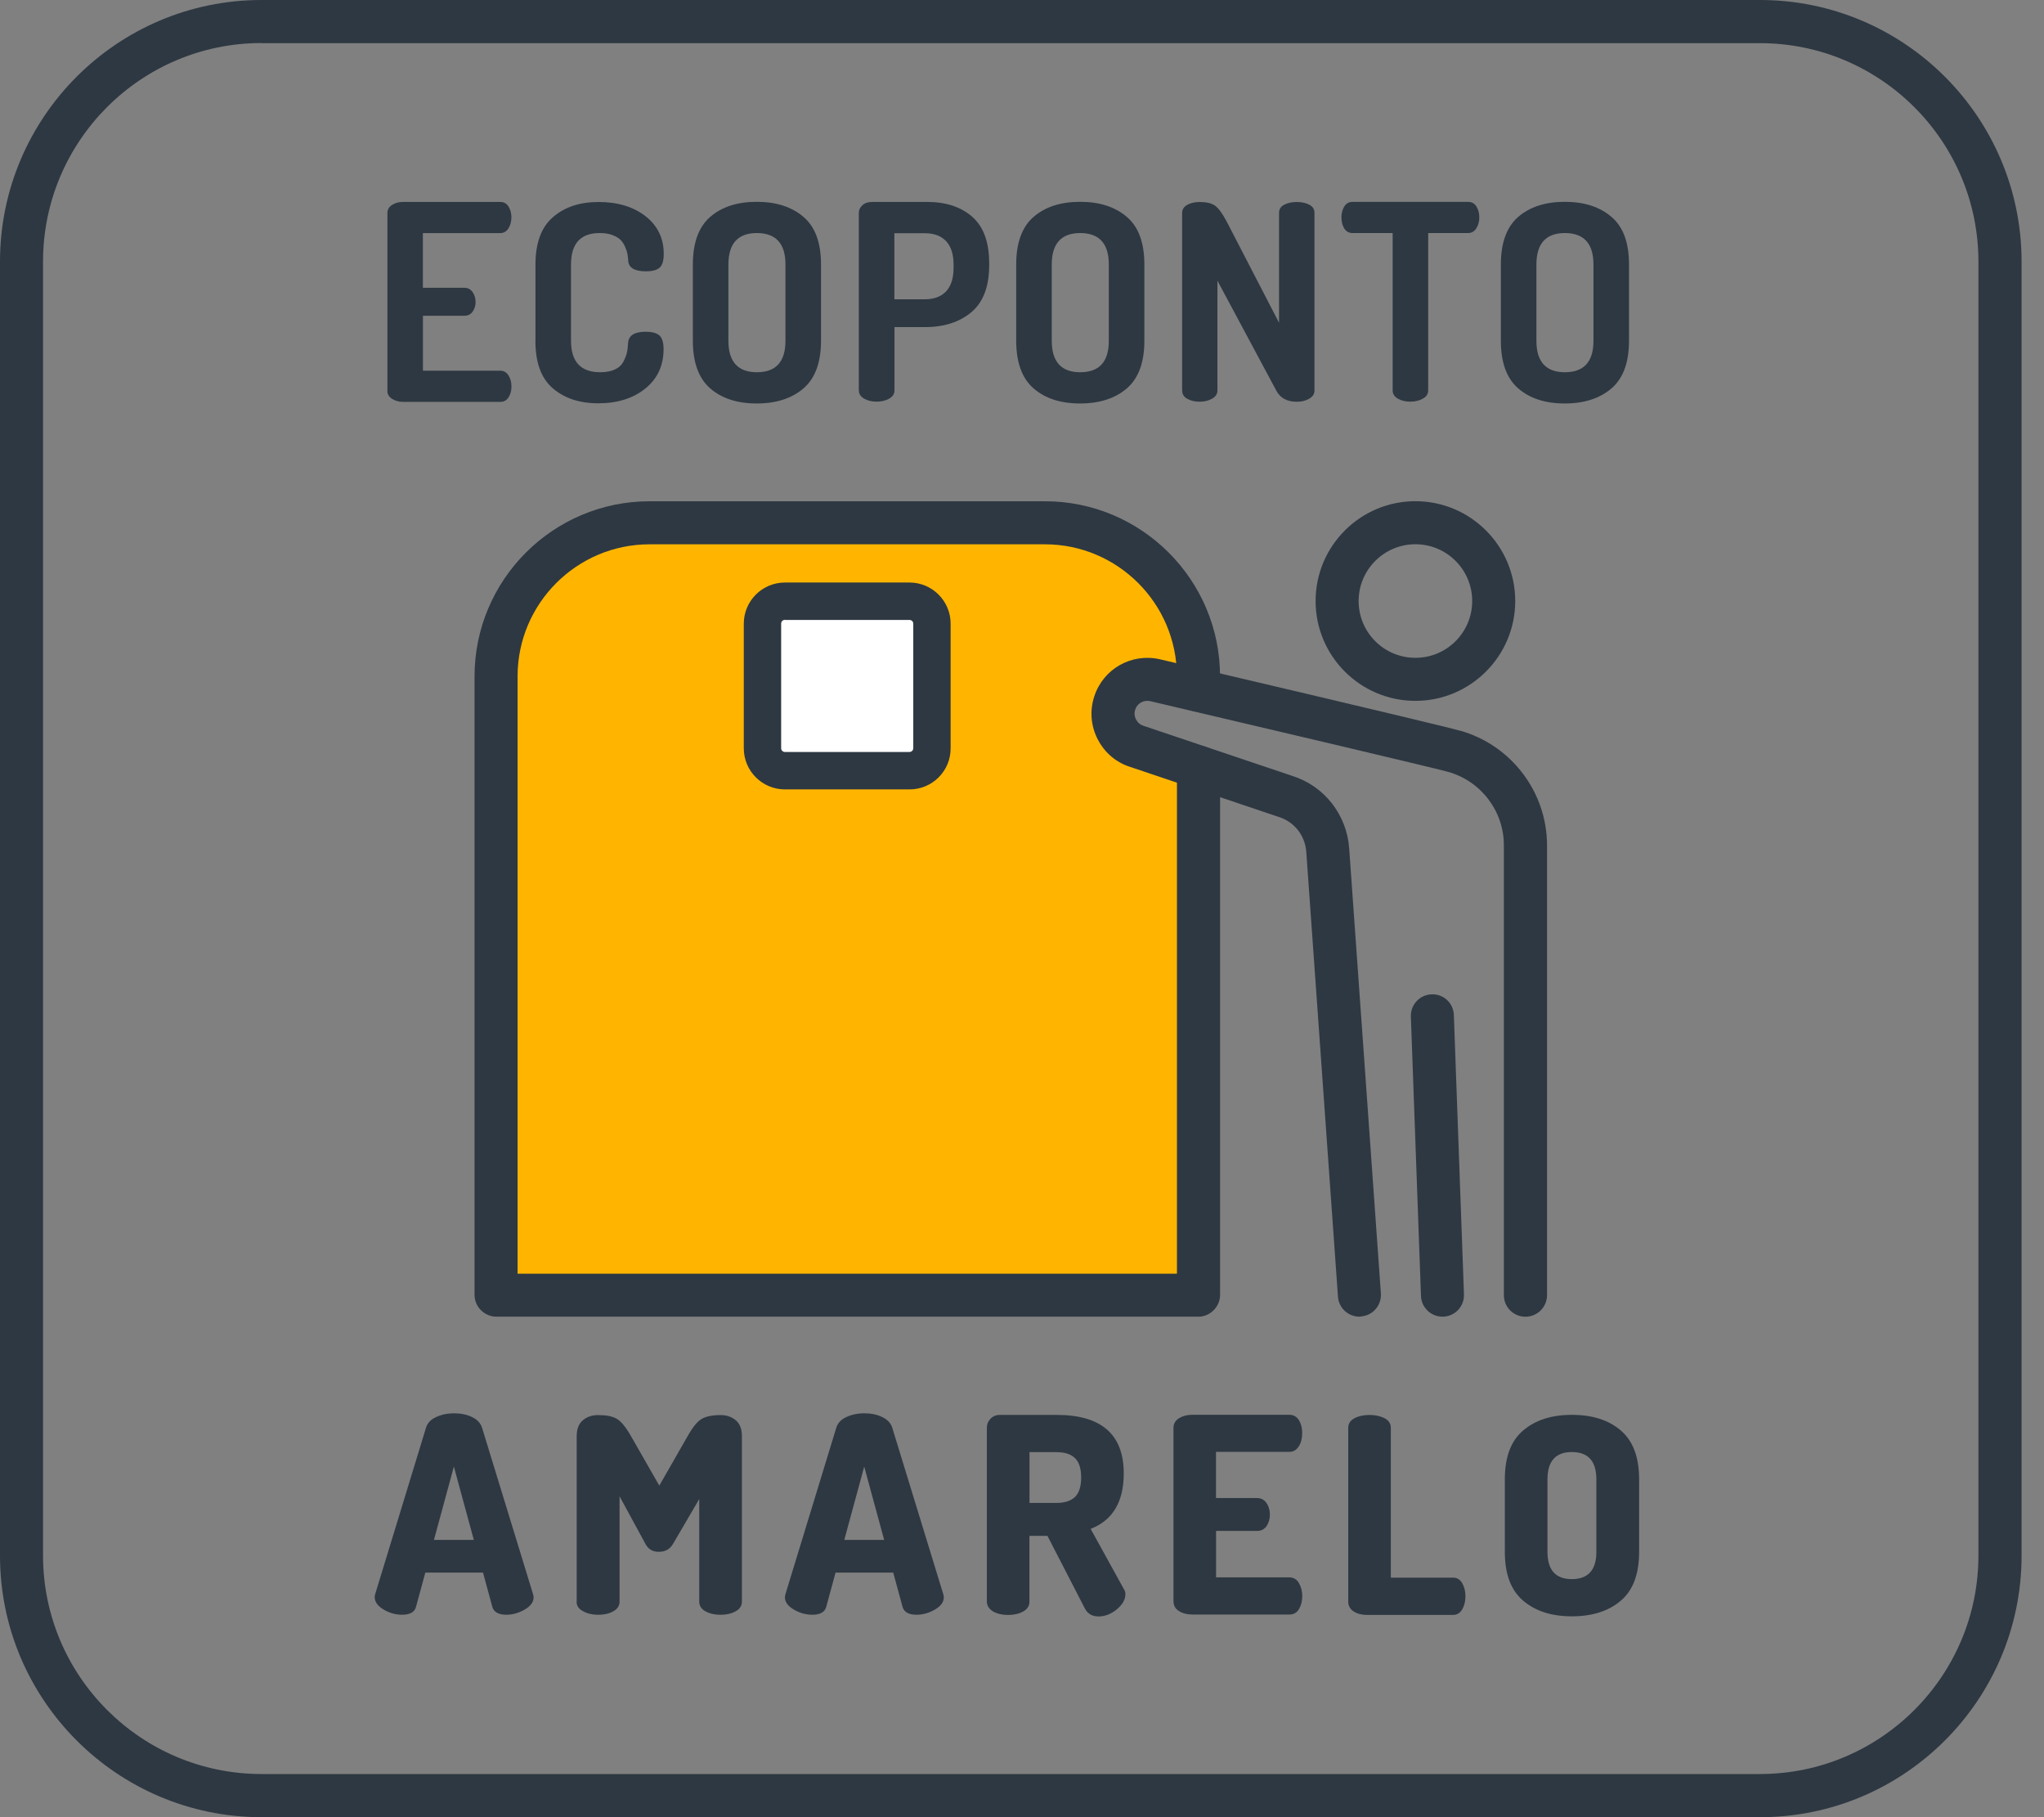
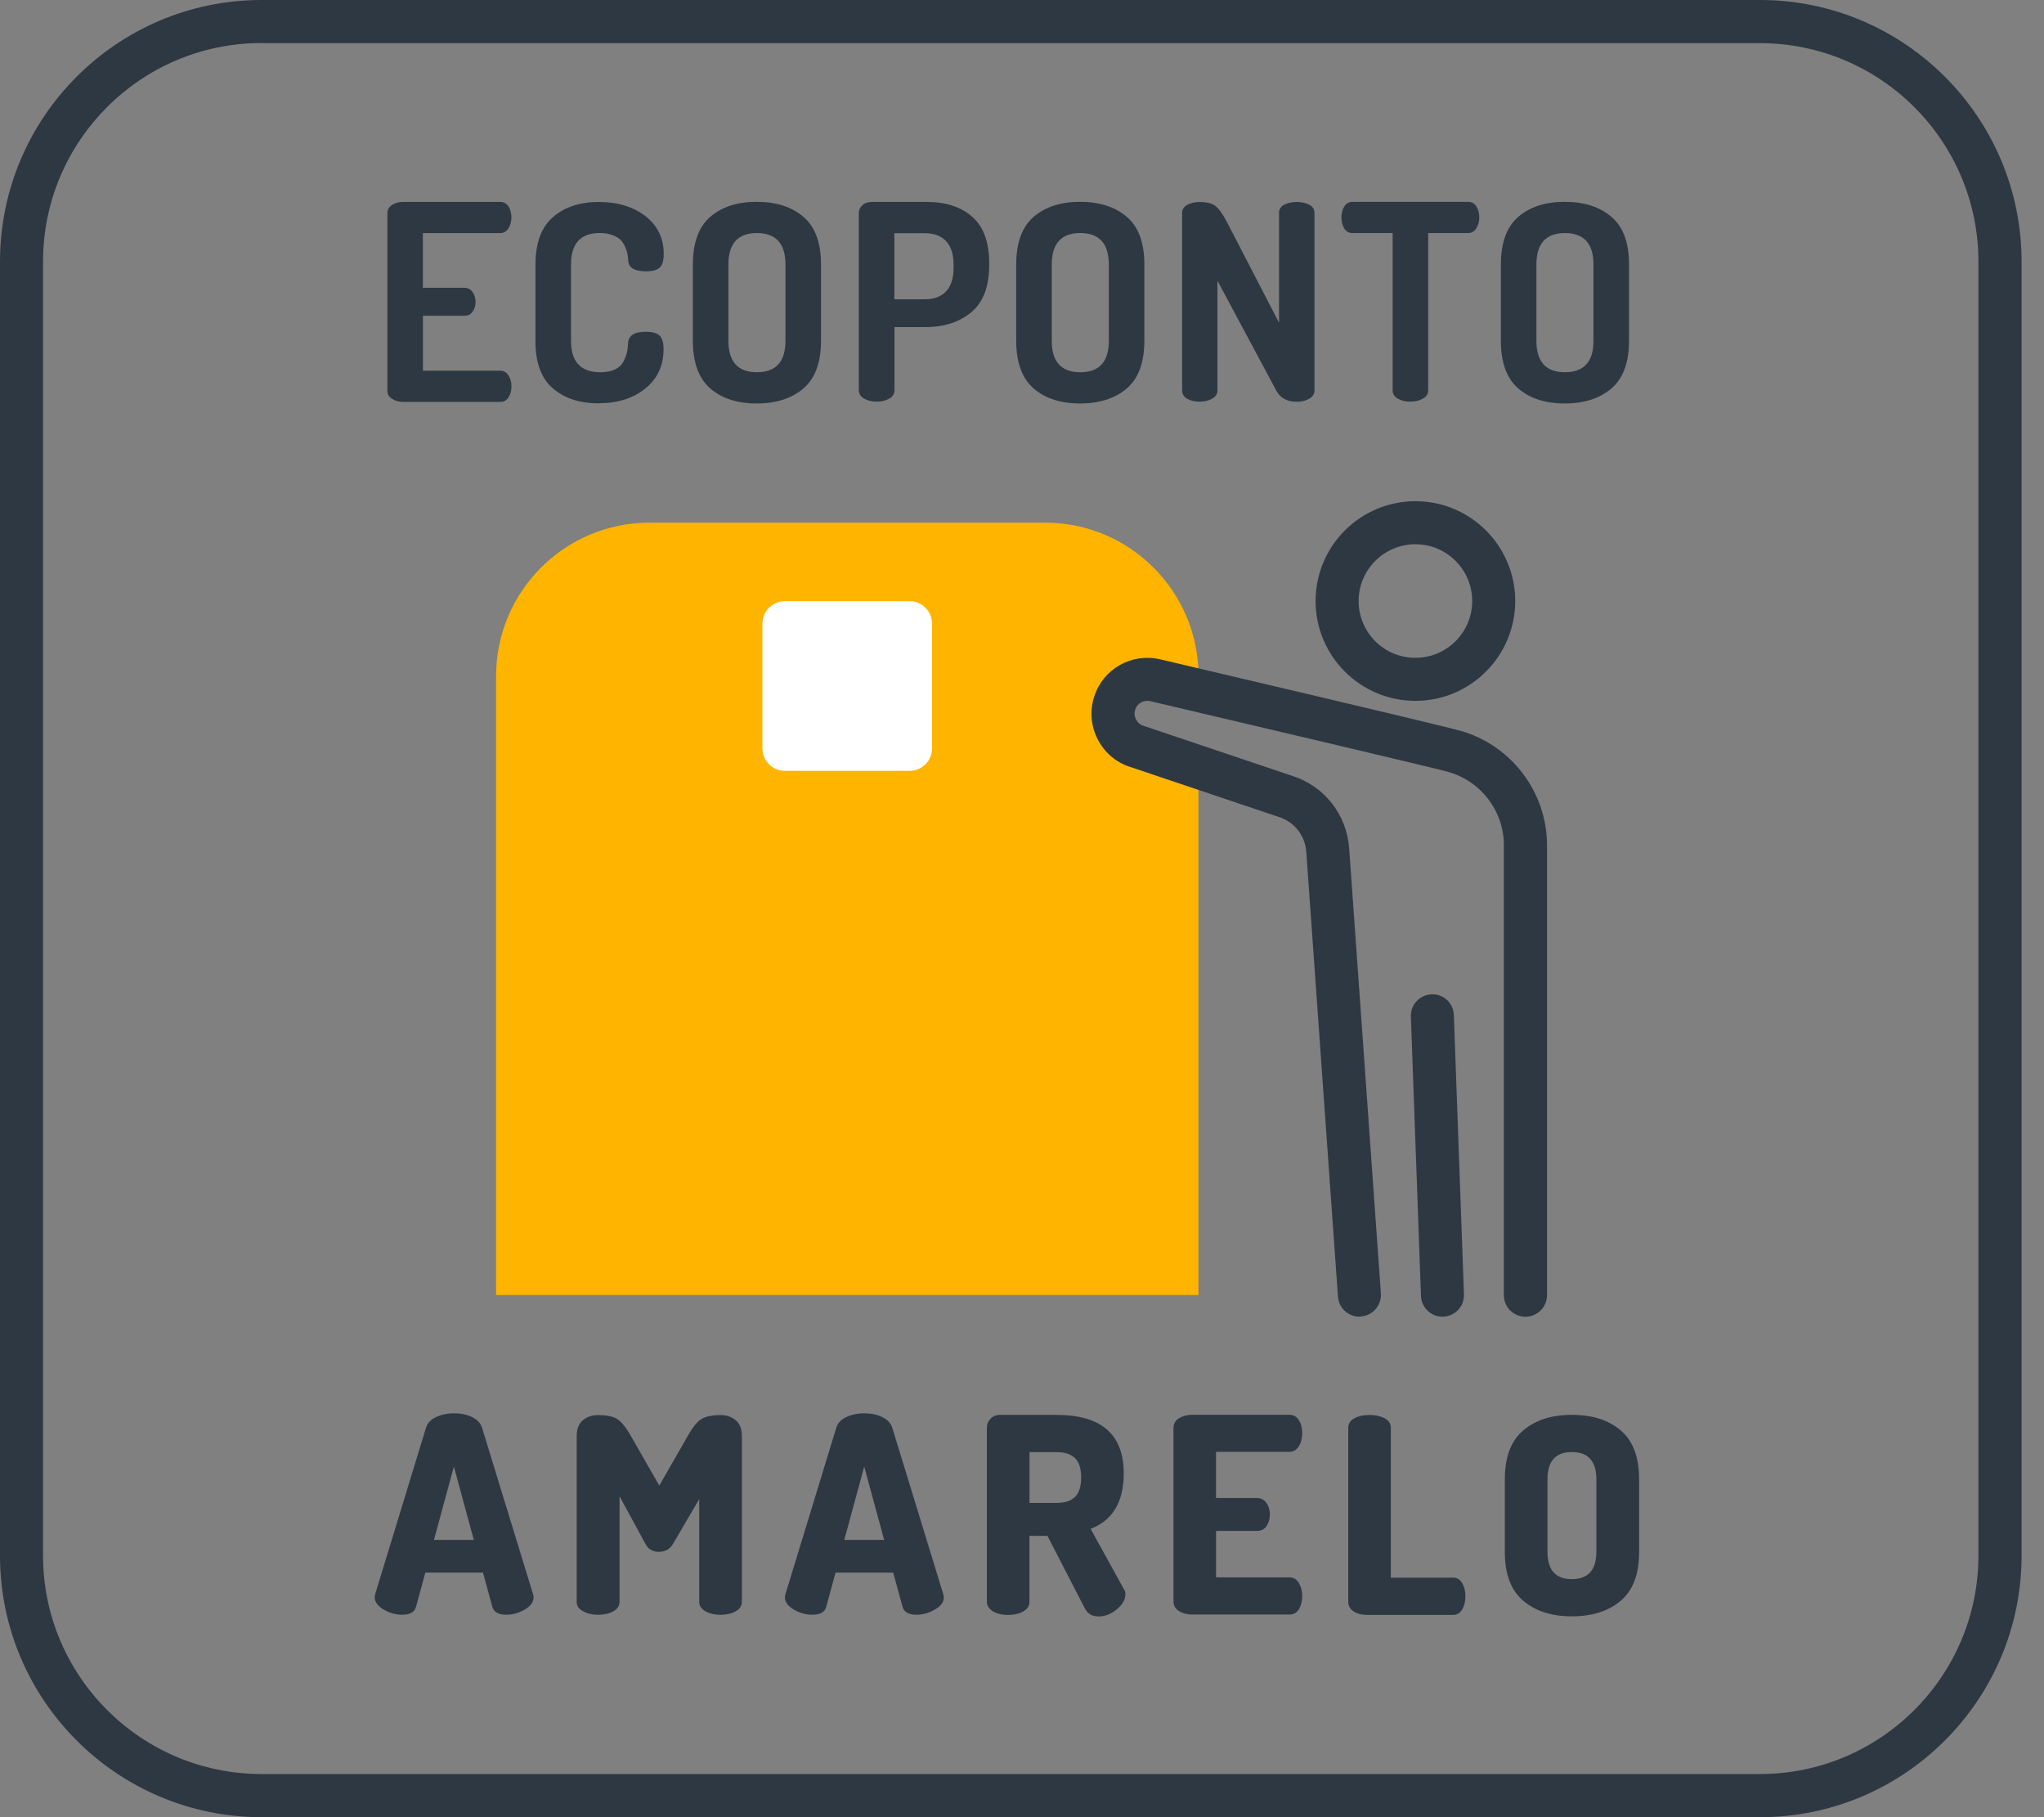
<svg xmlns="http://www.w3.org/2000/svg" fill="none" version="1.1" viewBox="0 0 36 32">
  <rect x="0" y="0" width="36" height="32" fill="#808080" stroke="none" />
  <g clip-path="url(#clip0)">
    <g fill="#2E3842">
      <path d="m6.598 28.128c0-9e-3 0.004-0.027 0.009-0.053l0.897-2.936c0.025-0.08 0.084-0.143 0.177-0.185 0.093-0.043 0.196-0.066 0.316-0.066s0.225 0.021 0.316 0.066c0.091 0.043 0.15 0.105 0.176 0.185l0.9 2.936c0.007 0.025 0.009 0.043 0.009 0.053 0 0.084-0.052 0.155-0.157 0.216-0.105 0.061-0.212 0.091-0.324 0.091-0.137 0-0.219-0.046-0.246-0.139l-0.164-0.603h-1.016l-0.164 0.603c-0.025 0.093-0.107 0.139-0.246 0.139-0.112 0-0.221-0.03-0.324-0.091-0.103-0.061-0.157-0.134-0.157-0.216zm1.045-1.011h0.702l-0.351-1.291-0.351 1.291z" />
      <path d="m10.157 28.204v-2.911c0-0.128 0.036-0.223 0.109-0.283 0.073-0.061 0.16-0.091 0.267-0.091 0.144 0 0.255 0.021 0.33 0.066 0.075 0.043 0.161 0.146 0.253 0.31l0.496 0.866 0.496-0.866c0.093-0.164 0.176-0.268 0.253-0.31 0.075-0.043 0.185-0.066 0.33-0.066 0.105 0 0.194 0.03 0.267 0.091s0.109 0.155 0.109 0.283v2.911c0 0.073-0.037 0.13-0.111 0.171s-0.162 0.061-0.266 0.061-0.191-0.02-0.264-0.061c-0.073-0.039-0.111-0.096-0.111-0.171v-1.806l-0.462 0.79c-0.055 0.093-0.137 0.139-0.25 0.139-0.109 0-0.187-0.046-0.235-0.139l-0.456-0.838v1.854c0 0.073-0.037 0.13-0.111 0.171s-0.162 0.061-0.264 0.061c-0.103 0-0.191-0.02-0.264-0.061-0.082-0.041-0.118-0.098-0.118-0.171z" />
      <path d="m13.824 28.128c0-9e-3 0.004-0.027 0.009-0.053l0.897-2.936c0.025-0.08 0.084-0.143 0.176-0.185 0.093-0.043 0.196-0.066 0.316-0.066 0.119 0 0.225 0.021 0.316 0.066 0.091 0.043 0.15 0.105 0.176 0.185l0.9 2.936c0.007 0.025 0.009 0.043 0.009 0.053 0 0.084-0.052 0.155-0.157 0.216-0.105 0.061-0.212 0.091-0.324 0.091-0.137 0-0.219-0.046-0.246-0.139l-0.164-0.603h-1.016l-0.164 0.603c-0.025 0.093-0.107 0.139-0.246 0.139-0.112 0-0.221-0.03-0.325-0.091s-0.157-0.134-0.157-0.216zm1.045-1.011h0.703l-0.351-1.291-0.351 1.291z" />
      <path d="m17.381 28.204v-3.061c0-0.061 0.021-0.114 0.064-0.159s0.098-0.068 0.166-0.068h0.997c0.79 0 1.184 0.344 1.184 1.03 0 0.501-0.194 0.826-0.583 0.977l0.587 1.064c0.016 0.023 0.025 0.052 0.025 0.087 0 0.093-0.05 0.182-0.151 0.266-0.102 0.084-0.209 0.125-0.321 0.125-0.112 0-0.193-0.046-0.241-0.139l-0.66-1.28h-0.317v1.161c0 0.073-0.037 0.13-0.111 0.171-0.073 0.041-0.162 0.061-0.264 0.061-0.103 0-0.191-0.02-0.264-0.061-0.073-0.045-0.111-0.102-0.111-0.175zm0.751-1.738h0.476c0.141 0 0.25-0.034 0.323-0.103 0.073-0.07 0.111-0.184 0.111-0.344 0-0.16-0.037-0.275-0.111-0.344-0.073-0.07-0.182-0.103-0.323-0.103h-0.476v0.895z" />
      <path d="m20.668 28.204v-3.058c0-0.073 0.032-0.13 0.096-0.171 0.064-0.039 0.141-0.061 0.232-0.061h1.713c0.073 0 0.13 0.032 0.169 0.096 0.039 0.064 0.057 0.139 0.057 0.226 0 0.093-0.02 0.171-0.061 0.235-0.041 0.064-0.096 0.096-0.166 0.096h-1.291v0.813h0.722c0.071 0 0.127 0.029 0.166 0.087 0.041 0.057 0.061 0.127 0.061 0.207 0 0.075-0.02 0.139-0.057 0.198-0.039 0.057-0.095 0.087-0.169 0.087h-0.722v0.818h1.291c0.071 0 0.127 0.032 0.166 0.096s0.061 0.143 0.061 0.235c0 0.087-0.02 0.162-0.057 0.227-0.039 0.064-0.094 0.096-0.169 0.096h-1.713c-0.089 0-0.168-0.02-0.232-0.061-0.064-0.039-0.096-0.096-0.096-0.169z" />
      <path d="m23.746 28.204v-3.061c0-0.073 0.037-0.13 0.111-0.169s0.162-0.057 0.264-0.057c0.103 0 0.191 0.02 0.264 0.057s0.111 0.095 0.111 0.169v2.639h1.098c0.068 0 0.121 0.032 0.159 0.096 0.037 0.064 0.057 0.141 0.057 0.232s-0.02 0.168-0.057 0.232c-0.039 0.064-0.091 0.096-0.159 0.096h-1.521c-0.089 0-0.168-0.02-0.232-0.061-0.064-0.043-0.095-0.1-0.095-0.173z" />
      <path d="m26.504 27.327v-1.276c0-0.392 0.107-0.679 0.323-0.861 0.216-0.184 0.501-0.275 0.858-0.275 0.36 0 0.647 0.091 0.861 0.275 0.216 0.184 0.323 0.471 0.323 0.861v1.276c0 0.392-0.107 0.679-0.323 0.861-0.216 0.184-0.503 0.275-0.861 0.275-0.357 0-0.642-0.091-0.858-0.275-0.216-0.184-0.323-0.469-0.323-0.861zm0.751 0c0 0.321 0.143 0.481 0.428 0.481 0.289 0 0.433-0.161 0.433-0.481v-1.276c0-0.321-0.144-0.481-0.433-0.481-0.285 0-0.428 0.161-0.428 0.481v1.276z" />
    </g>
    <path d="m19.634 12.378c0.098-0.296 0.403-0.469 0.708-0.399 0 0 0.305 0.071 0.767 0.18v-0.25c0-1.494-1.21-2.705-2.703-2.705h-6.966c-1.494 0-2.703 1.211-2.703 2.705v10.891c0 0.004 0.002 0.005 0.005 0.005h12.36c0.004 0 0.005-0.002 0.005-0.005v-9.292l-1.08-0.364c-0.323-0.102-0.499-0.446-0.394-0.767z" fill="#FFB500" />
    <g fill="#2E3842">
-       <path d="m21.103 23.186h-12.362c-0.209 0-0.383-0.175-0.383-0.383v-10.893c0-1.699 1.383-3.083 3.083-3.083h6.964c1.699 0 3.083 1.383 3.083 3.083v0.242c0 0.208-0.169 0.38-0.38 0.38s-0.38-0.169-0.38-0.38v-0.242c0-1.282-1.043-2.325-2.325-2.325h-6.962c-1.282 0-2.325 1.043-2.325 2.325v10.519h11.613v-8.919c0-0.209 0.169-0.38 0.38-0.38s0.38 0.169 0.38 0.38v9.294c-0.002 0.209-0.176 0.383-0.385 0.383z" />
      <path d="m24.929 12.342c-0.97 0-1.758-0.788-1.758-1.758 0-0.97 0.788-1.758 1.758-1.758 0.97 0 1.758 0.788 1.758 1.758 0 0.97-0.79 1.758-1.758 1.758zm0-2.758c-0.551 0-1 0.448-1 1 0 0.553 0.447 1 1 1s1-0.448 1-1c0-0.553-0.449-1-1-1z" />
      <path d="m23.943 23.186c-0.198 0-0.364-0.153-0.378-0.351l-0.558-7.832c-0.02-0.289-0.21-0.531-0.485-0.617l-2.617-0.881c-0.246-0.077-0.451-0.251-0.572-0.487-0.121-0.235-0.143-0.504-0.059-0.758 0.159-0.483 0.654-0.763 1.152-0.651 4.336 1.018 5.119 1.21 5.281 1.257v-0.002c0.907 0.251 1.54 1.082 1.54 2.022v7.921c0 0.209-0.169 0.38-0.38 0.38-0.21 0-0.38-0.169-0.38-0.38v-7.923c0-0.601-0.405-1.132-0.984-1.292-0.005-0.002-0.013-0.004-0.018-0.005-0.216-0.061-3.239-0.774-5.231-1.241-0.111-0.023-0.225 0.039-0.26 0.15-0.02 0.057-0.014 0.119 0.014 0.173s0.075 0.095 0.132 0.112l2.617 0.881c0.567 0.178 0.966 0.685 1.006 1.285l0.558 7.83c0.014 0.209-0.143 0.391-0.351 0.405-0.009 0.004-0.018 0.004-0.027 0.004z" />
      <path d="m25.405 23.186c-0.203 0-0.371-0.161-0.378-0.365l-0.178-4.919c-0.007-0.209 0.155-0.385 0.365-0.392 0.212-0.009 0.385 0.155 0.392 0.365l0.178 4.919c0.007 0.209-0.155 0.385-0.365 0.392h-0.014z" />
    </g>
    <path d="m16.02 10.586h-2.196c-0.217 0-0.396 0.176-0.396 0.396v2.196c0 0.217 0.176 0.396 0.396 0.396h2.196c0.217 0 0.396-0.176 0.396-0.396v-2.196c-0.002-0.219-0.178-0.396-0.396-0.396z" fill="#fff" />
    <g fill="#2E3842">
-       <path d="m16.02 13.901h-2.196c-0.399 0-0.724-0.324-0.724-0.724v-2.195c0-0.399 0.325-0.724 0.724-0.724h2.195c0.399 0 0.724 0.325 0.724 0.724v2.195c0.002 0.399-0.323 0.724-0.722 0.724zm-2.196-2.986c-0.037 0-0.066 0.03-0.066 0.066v2.195c0 0.037 0.03 0.066 0.066 0.066h2.195c0.037 0 0.066-0.03 0.066-0.066v-2.193c0-0.037-0.03-0.066-0.066-0.066h-2.195v-0.002z" />
      <path d="m31 32h-26.395c-2.539 0-4.605-2.066-4.605-4.605v-22.788c0-2.541 2.066-4.607 4.605-4.607h26.393c2.541 0 4.607 2.066 4.607 4.607v22.788c0 2.539-2.066 4.605-4.605 4.605zm-26.395-31.242c-2.122 0-3.847 1.726-3.847 3.847v22.788c0 2.122 1.726 3.847 3.847 3.847h26.393c2.122 0 3.847-1.726 3.847-3.847v-22.786c0-2.122-1.726-3.847-3.847-3.847h-26.393v-0.002z" />
      <path d="m6.823 6.878v-3.125c0-0.061 0.027-0.109 0.082-0.144 0.055-0.036 0.119-0.053 0.193-0.053h1.713c0.064 0 0.112 0.027 0.146 0.082 0.034 0.055 0.05 0.118 0.05 0.187 0 0.077-0.018 0.143-0.053 0.198-0.036 0.055-0.084 0.082-0.144 0.082h-1.362v0.963h0.731c0.061 0 0.109 0.025 0.144 0.075 0.036 0.05 0.053 0.109 0.053 0.176 0 0.061-0.016 0.116-0.05 0.166s-0.082 0.075-0.146 0.075h-0.731v0.968h1.362c0.061 0 0.109 0.027 0.144 0.082 0.036 0.055 0.053 0.119 0.053 0.198 0 0.071-0.016 0.134-0.05 0.187-0.034 0.055-0.082 0.082-0.146 0.082h-1.713c-0.073 0-0.137-0.018-0.193-0.053-0.057-0.036-0.084-0.084-0.084-0.144z" />
      <path d="m9.431 6.001v-1.343c0-0.378 0.103-0.658 0.308-0.834 0.205-0.178 0.472-0.267 0.804-0.267 0.337 0 0.612 0.084 0.826 0.25 0.214 0.168 0.321 0.389 0.321 0.665 0 0.119-0.025 0.2-0.073 0.242s-0.128 0.064-0.241 0.064c-0.205 0-0.31-0.066-0.312-0.198-0.004-0.041-0.007-0.078-0.013-0.109-0.005-0.03-0.018-0.071-0.039-0.119-0.021-0.05-0.048-0.091-0.08-0.125-0.032-0.034-0.08-0.062-0.144-0.087s-0.139-0.036-0.226-0.036c-0.337 0-0.505 0.185-0.505 0.554v1.343c0 0.369 0.171 0.554 0.515 0.554 0.103 0 0.189-0.016 0.257-0.048 0.07-0.032 0.119-0.078 0.15-0.137 0.03-0.059 0.052-0.112 0.062-0.159 0.011-0.046 0.018-0.103 0.021-0.171 9e-3 -0.132 0.112-0.198 0.308-0.198 0.112 0 0.193 0.021 0.242 0.064 0.05 0.043 0.075 0.125 0.075 0.242 0 0.289-0.107 0.521-0.321 0.694-0.214 0.173-0.49 0.26-0.831 0.26-0.33 0-0.597-0.089-0.802-0.267-0.205-0.178-0.303-0.455-0.303-0.834z" />
      <path d="m12.203 6.001v-1.343c0-0.382 0.102-0.661 0.305-0.838s0.478-0.266 0.82-0.266c0.344 0 0.617 0.089 0.824 0.266s0.308 0.456 0.308 0.838v1.343c0 0.382-0.103 0.661-0.308 0.838-0.205 0.176-0.48 0.266-0.824 0.266s-0.617-0.089-0.82-0.266c-0.202-0.176-0.305-0.456-0.305-0.838zm0.626 0c0 0.369 0.168 0.554 0.501 0.554 0.337 0 0.504-0.185 0.504-0.554v-1.343c0-0.369-0.169-0.554-0.504-0.554-0.333 0-0.501 0.185-0.501 0.554v1.343z" />
      <path d="m15.126 6.878v-3.129c0-0.052 0.021-0.096 0.064-0.136 0.043-0.039 0.1-0.057 0.171-0.057h0.968c0.33 0 0.596 0.087 0.795 0.262 0.2 0.175 0.298 0.449 0.298 0.82v0.029c0 0.376-0.103 0.651-0.31 0.827s-0.481 0.266-0.82 0.266h-0.538v1.116c0 0.061-0.032 0.109-0.094 0.144s-0.136 0.053-0.219 0.053c-0.087 0-0.161-0.018-0.221-0.053s-0.093-0.082-0.093-0.143zm0.626-1.608h0.538c0.16 0 0.285-0.046 0.373-0.139 0.087-0.093 0.132-0.232 0.132-0.414v-0.057c0-0.184-0.045-0.321-0.132-0.414-0.089-0.093-0.212-0.139-0.373-0.139h-0.538v1.162z" />
      <path d="m17.898 6.001v-1.343c0-0.382 0.102-0.661 0.305-0.838 0.203-0.176 0.478-0.266 0.82-0.266 0.344 0 0.617 0.089 0.824 0.266s0.308 0.456 0.308 0.838v1.343c0 0.382-0.103 0.661-0.308 0.838-0.205 0.176-0.48 0.266-0.824 0.266s-0.617-0.089-0.82-0.266c-0.202-0.176-0.305-0.456-0.305-0.838zm0.626 0c0 0.369 0.168 0.554 0.501 0.554 0.337 0 0.504-0.185 0.504-0.554v-1.343c0-0.369-0.169-0.554-0.504-0.554-0.333 0-0.501 0.185-0.501 0.554v1.343z" />
      <path d="m20.82 6.878v-3.125c0-0.064 0.03-0.112 0.091-0.146 0.061-0.034 0.136-0.05 0.221-0.05 0.116 0 0.203 0.021 0.264 0.062 0.061 0.041 0.128 0.132 0.202 0.269l0.929 1.795v-1.934c0-0.064 0.03-0.112 0.091-0.144s0.136-0.048 0.221-0.048c0.086 0 0.16 0.016 0.221 0.048s0.091 0.08 0.091 0.144v3.129c0 0.061-0.032 0.109-0.094 0.144-0.062 0.036-0.136 0.053-0.219 0.053-0.169 0-0.291-0.066-0.36-0.198l-1.036-1.934v1.934c0 0.061-0.032 0.109-0.095 0.144-0.062 0.036-0.136 0.053-0.219 0.053-0.087 0-0.16-0.018-0.221-0.053-0.061-0.036-0.086-0.084-0.086-0.144z" />
      <path d="m23.626 3.828c0-0.071 0.016-0.135 0.05-0.191 0.034-0.055 0.082-0.082 0.146-0.082h2.036c0.064 0 0.112 0.027 0.146 0.082 0.034 0.055 0.05 0.118 0.05 0.191 0 0.075-0.018 0.139-0.053 0.194-0.036 0.055-0.084 0.082-0.144 0.082h-0.703v2.772c0 0.061-0.032 0.111-0.095 0.144-0.062 0.036-0.136 0.053-0.219 0.053-0.087 0-0.16-0.018-0.221-0.053-0.061-0.036-0.091-0.084-0.091-0.144v-2.772h-0.708c-0.061 0-0.109-0.027-0.144-0.08-0.032-0.052-0.05-0.118-0.05-0.196z" />
      <path d="m26.434 6.001v-1.343c0-0.382 0.102-0.661 0.305-0.838 0.203-0.176 0.478-0.266 0.82-0.266 0.344 0 0.617 0.089 0.824 0.266 0.207 0.176 0.308 0.456 0.308 0.838v1.343c0 0.382-0.103 0.661-0.308 0.838-0.205 0.176-0.48 0.266-0.824 0.266s-0.617-0.089-0.82-0.266c-0.203-0.176-0.305-0.456-0.305-0.838zm0.626 0c0 0.369 0.168 0.554 0.501 0.554 0.337 0 0.504-0.185 0.504-0.554v-1.343c0-0.369-0.169-0.554-0.504-0.554-0.333 0-0.501 0.185-0.501 0.554v1.343z" />
    </g>
  </g>
  <defs>
    <clipPath id="clip0">
      <rect width="35.605" height="32" fill="#fff" />
    </clipPath>
  </defs>
</svg>